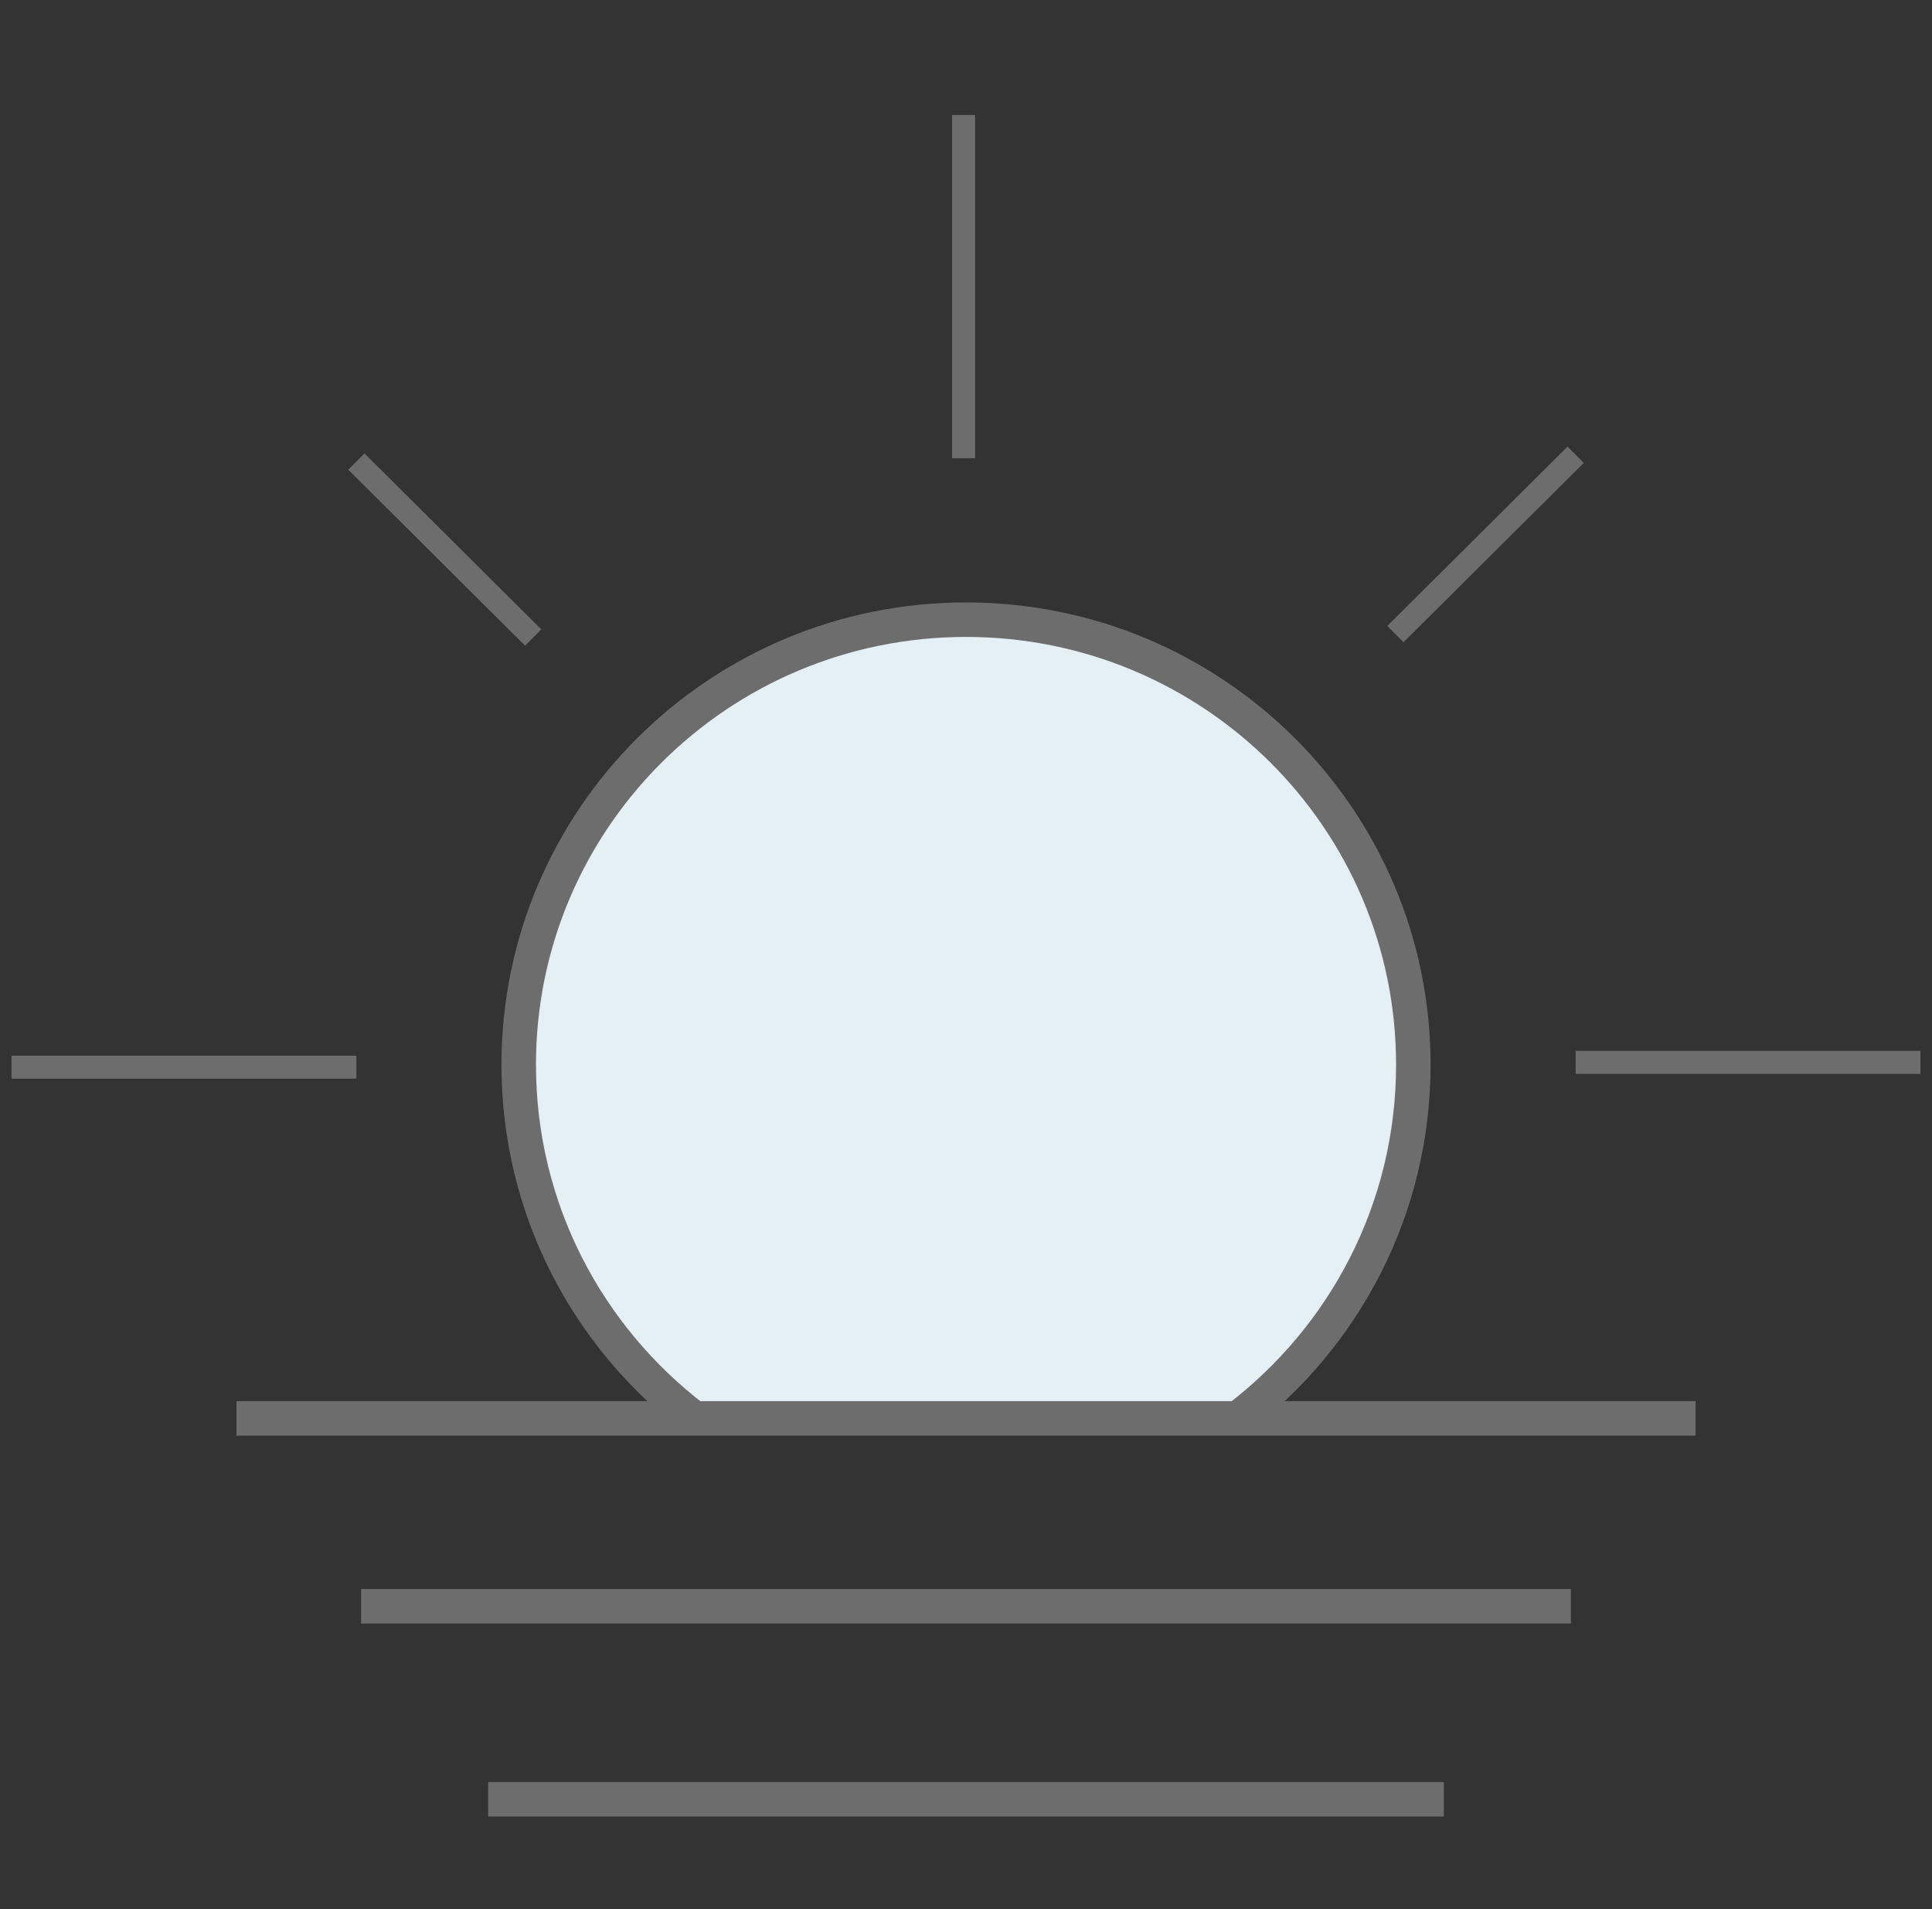
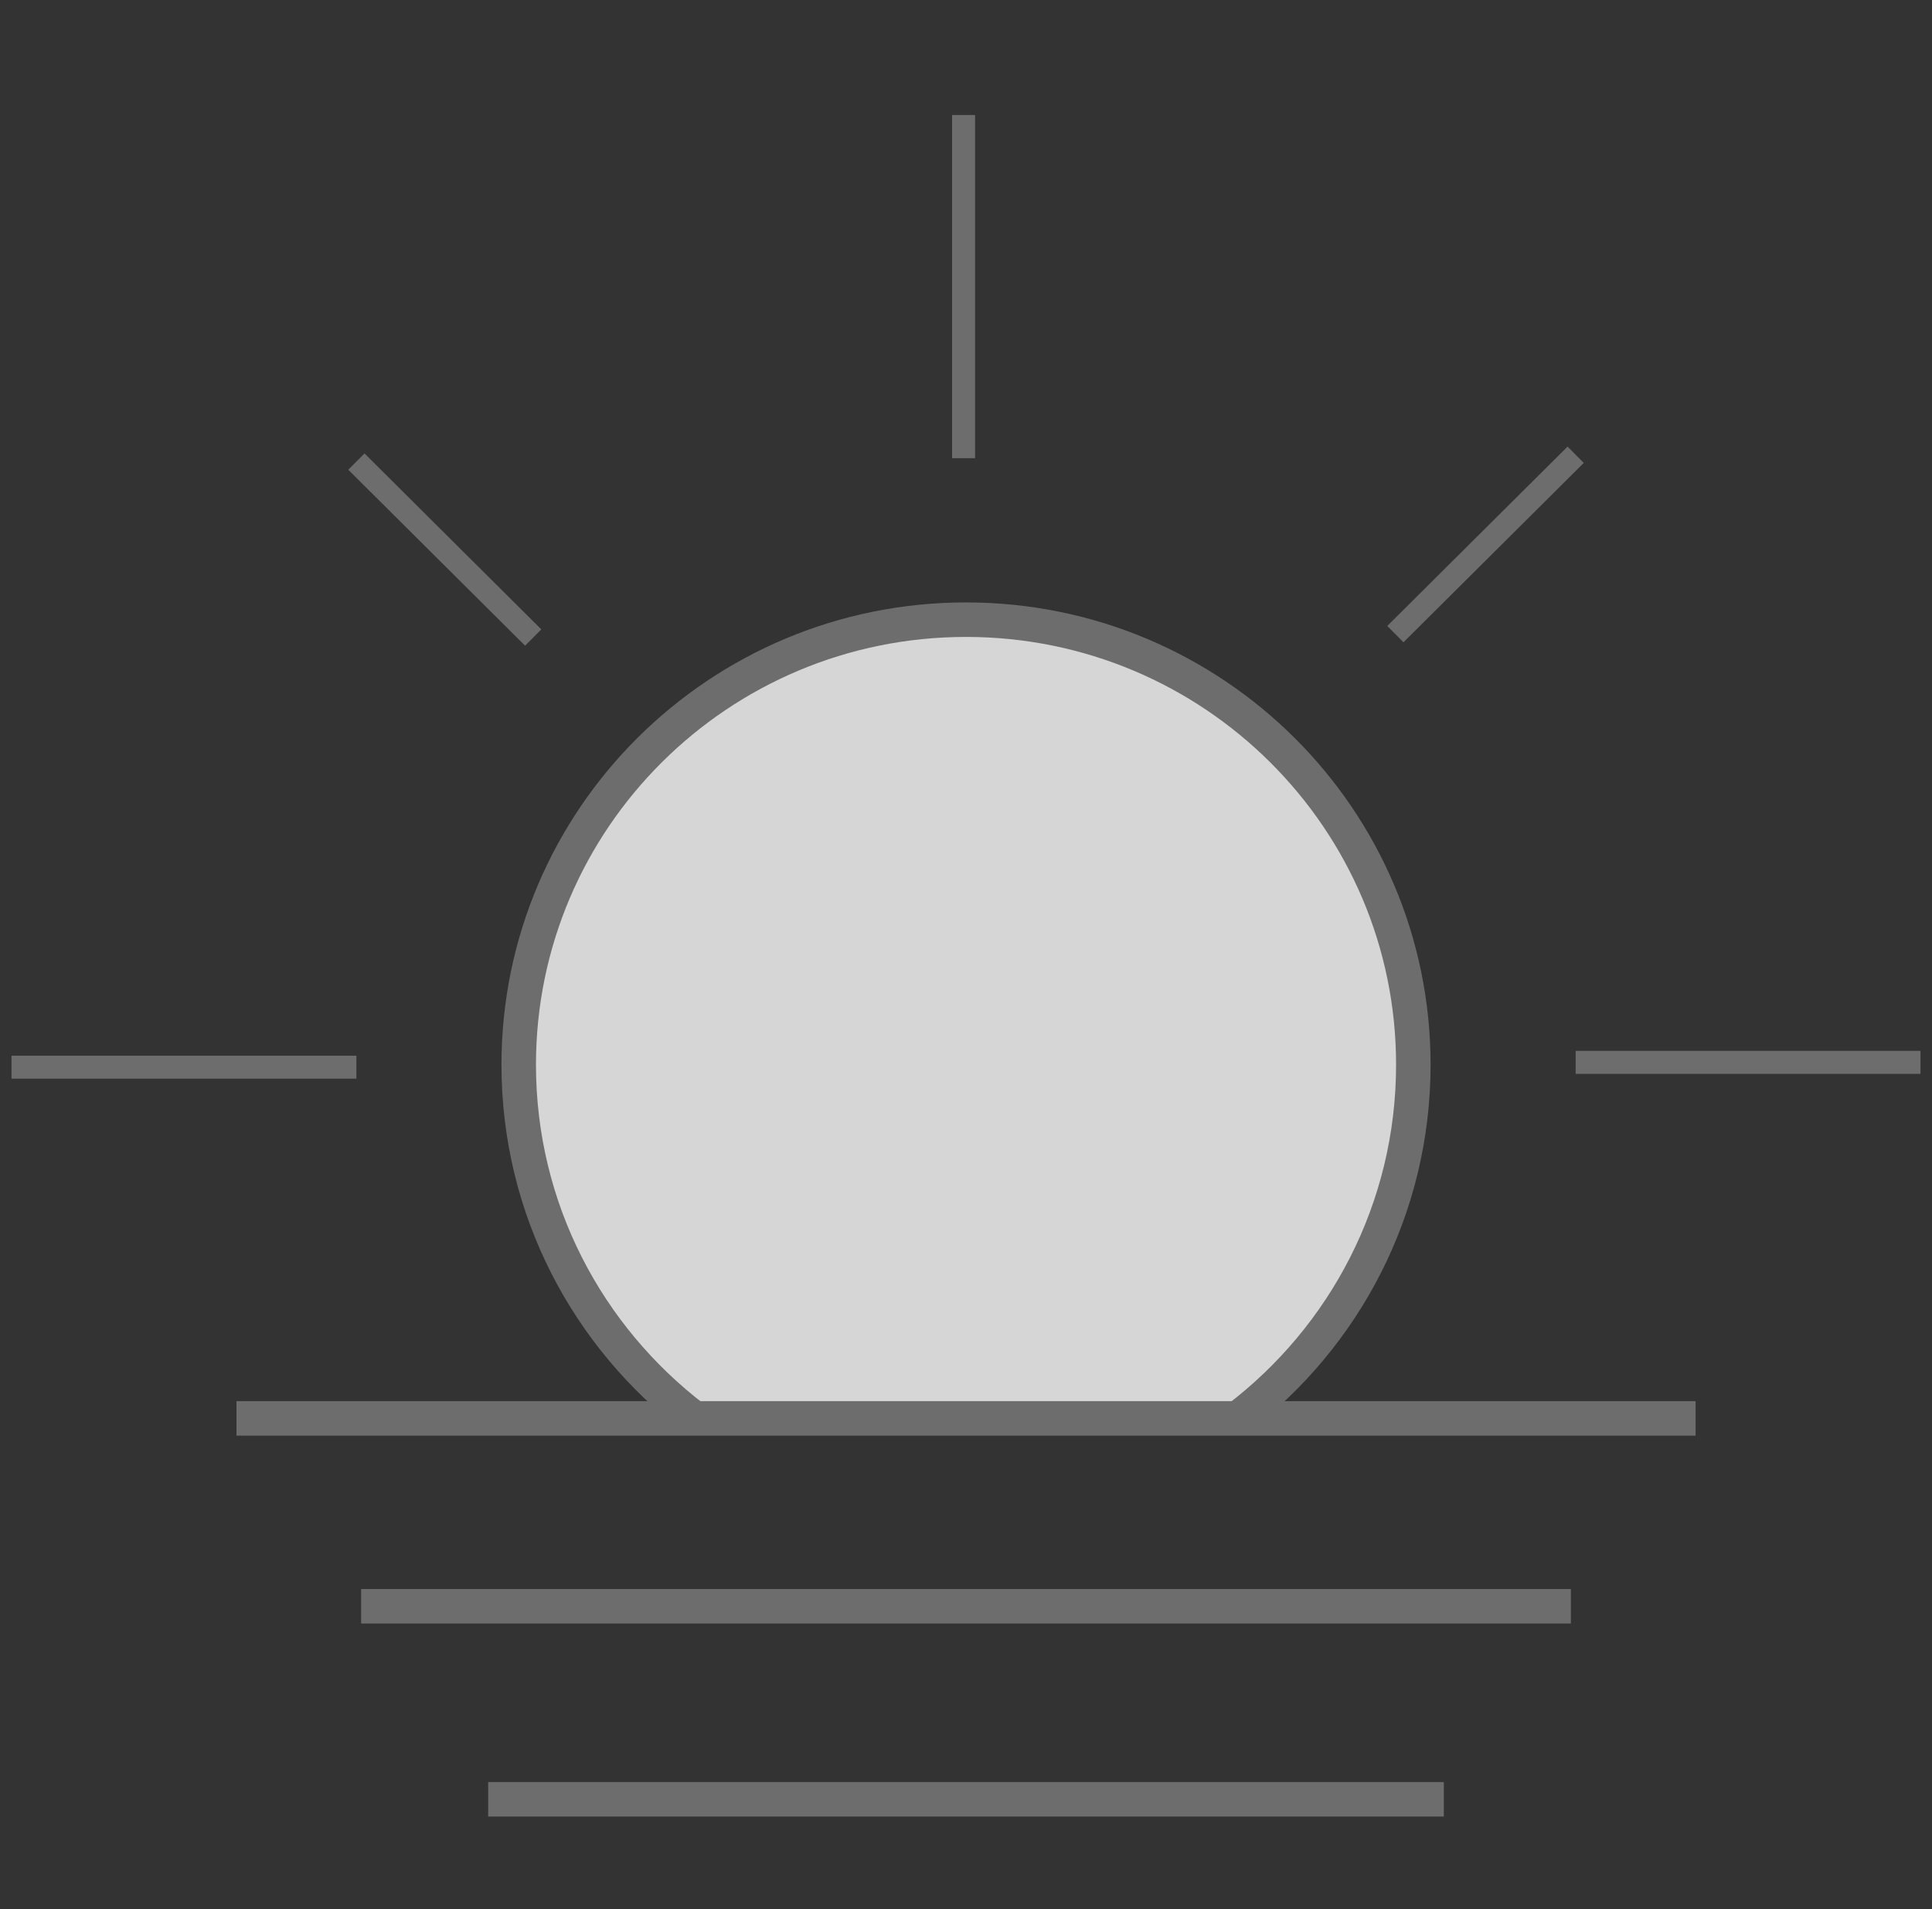
<svg xmlns="http://www.w3.org/2000/svg" width="84" height="83" viewBox="0 0 84 83" fill="none">
  <rect x="0" y="0" width="84" height="83" fill="#333333" stroke="none" />
  <g clip-path="url(#clip0_1_11)">
-     <path d="M53.809 61.664C58.453 58.127 61.449 52.557 61.449 46.289C61.449 35.602 52.742 26.94 42.001 26.94C31.26 26.94 22.553 35.602 22.553 46.289C22.553 52.557 25.548 58.127 30.192 61.664" fill="#7BADD3" />
    <path d="M53.809 61.664C58.453 58.127 61.449 52.557 61.449 46.289C61.449 35.602 52.742 26.94 42.001 26.94C31.26 26.94 22.553 35.602 22.553 46.289C22.553 52.557 25.548 58.127 30.192 61.664" fill="white" fill-opacity="0.8" />
    <path d="M53.809 61.664C58.453 58.127 61.449 52.557 61.449 46.289C61.449 35.602 52.742 26.94 42.001 26.94C31.26 26.94 22.553 35.602 22.553 46.289C22.553 52.557 25.548 58.127 30.192 61.664" stroke="#6D6D6D" stroke-width="1.5" stroke-miterlimit="10" />
    <path d="M10.281 61.664H73.721" stroke="#6D6D6D" stroke-width="1.5" stroke-miterlimit="10" />
    <path d="M15.701 69.831H68.299" stroke="#6D6D6D" stroke-width="1.5" stroke-miterlimit="10" />
    <path d="M21.225 78.223H62.775" stroke="#6D6D6D" stroke-width="1.5" stroke-miterlimit="10" />
    <path d="M41.895 5V19.919" stroke="#6D6D6D" stroke-miterlimit="10" />
    <path d="M15.495 20.067L23.183 27.717" stroke="#6D6D6D" stroke-miterlimit="10" />
    <path d="M0.5 46.395H15.495" stroke="#6D6D6D" stroke-miterlimit="10" />
    <path d="M83.5 46.186H68.507" stroke="#6D6D6D" stroke-miterlimit="10" />
    <path d="M68.507 19.77L60.668 27.568" stroke="#6D6D6D" stroke-miterlimit="10" />
  </g>
  <defs>
    <clipPath id="clip0_1_11">
      <rect width="83" height="83" fill="white" transform="translate(0.5)" />
    </clipPath>
  </defs>
</svg>